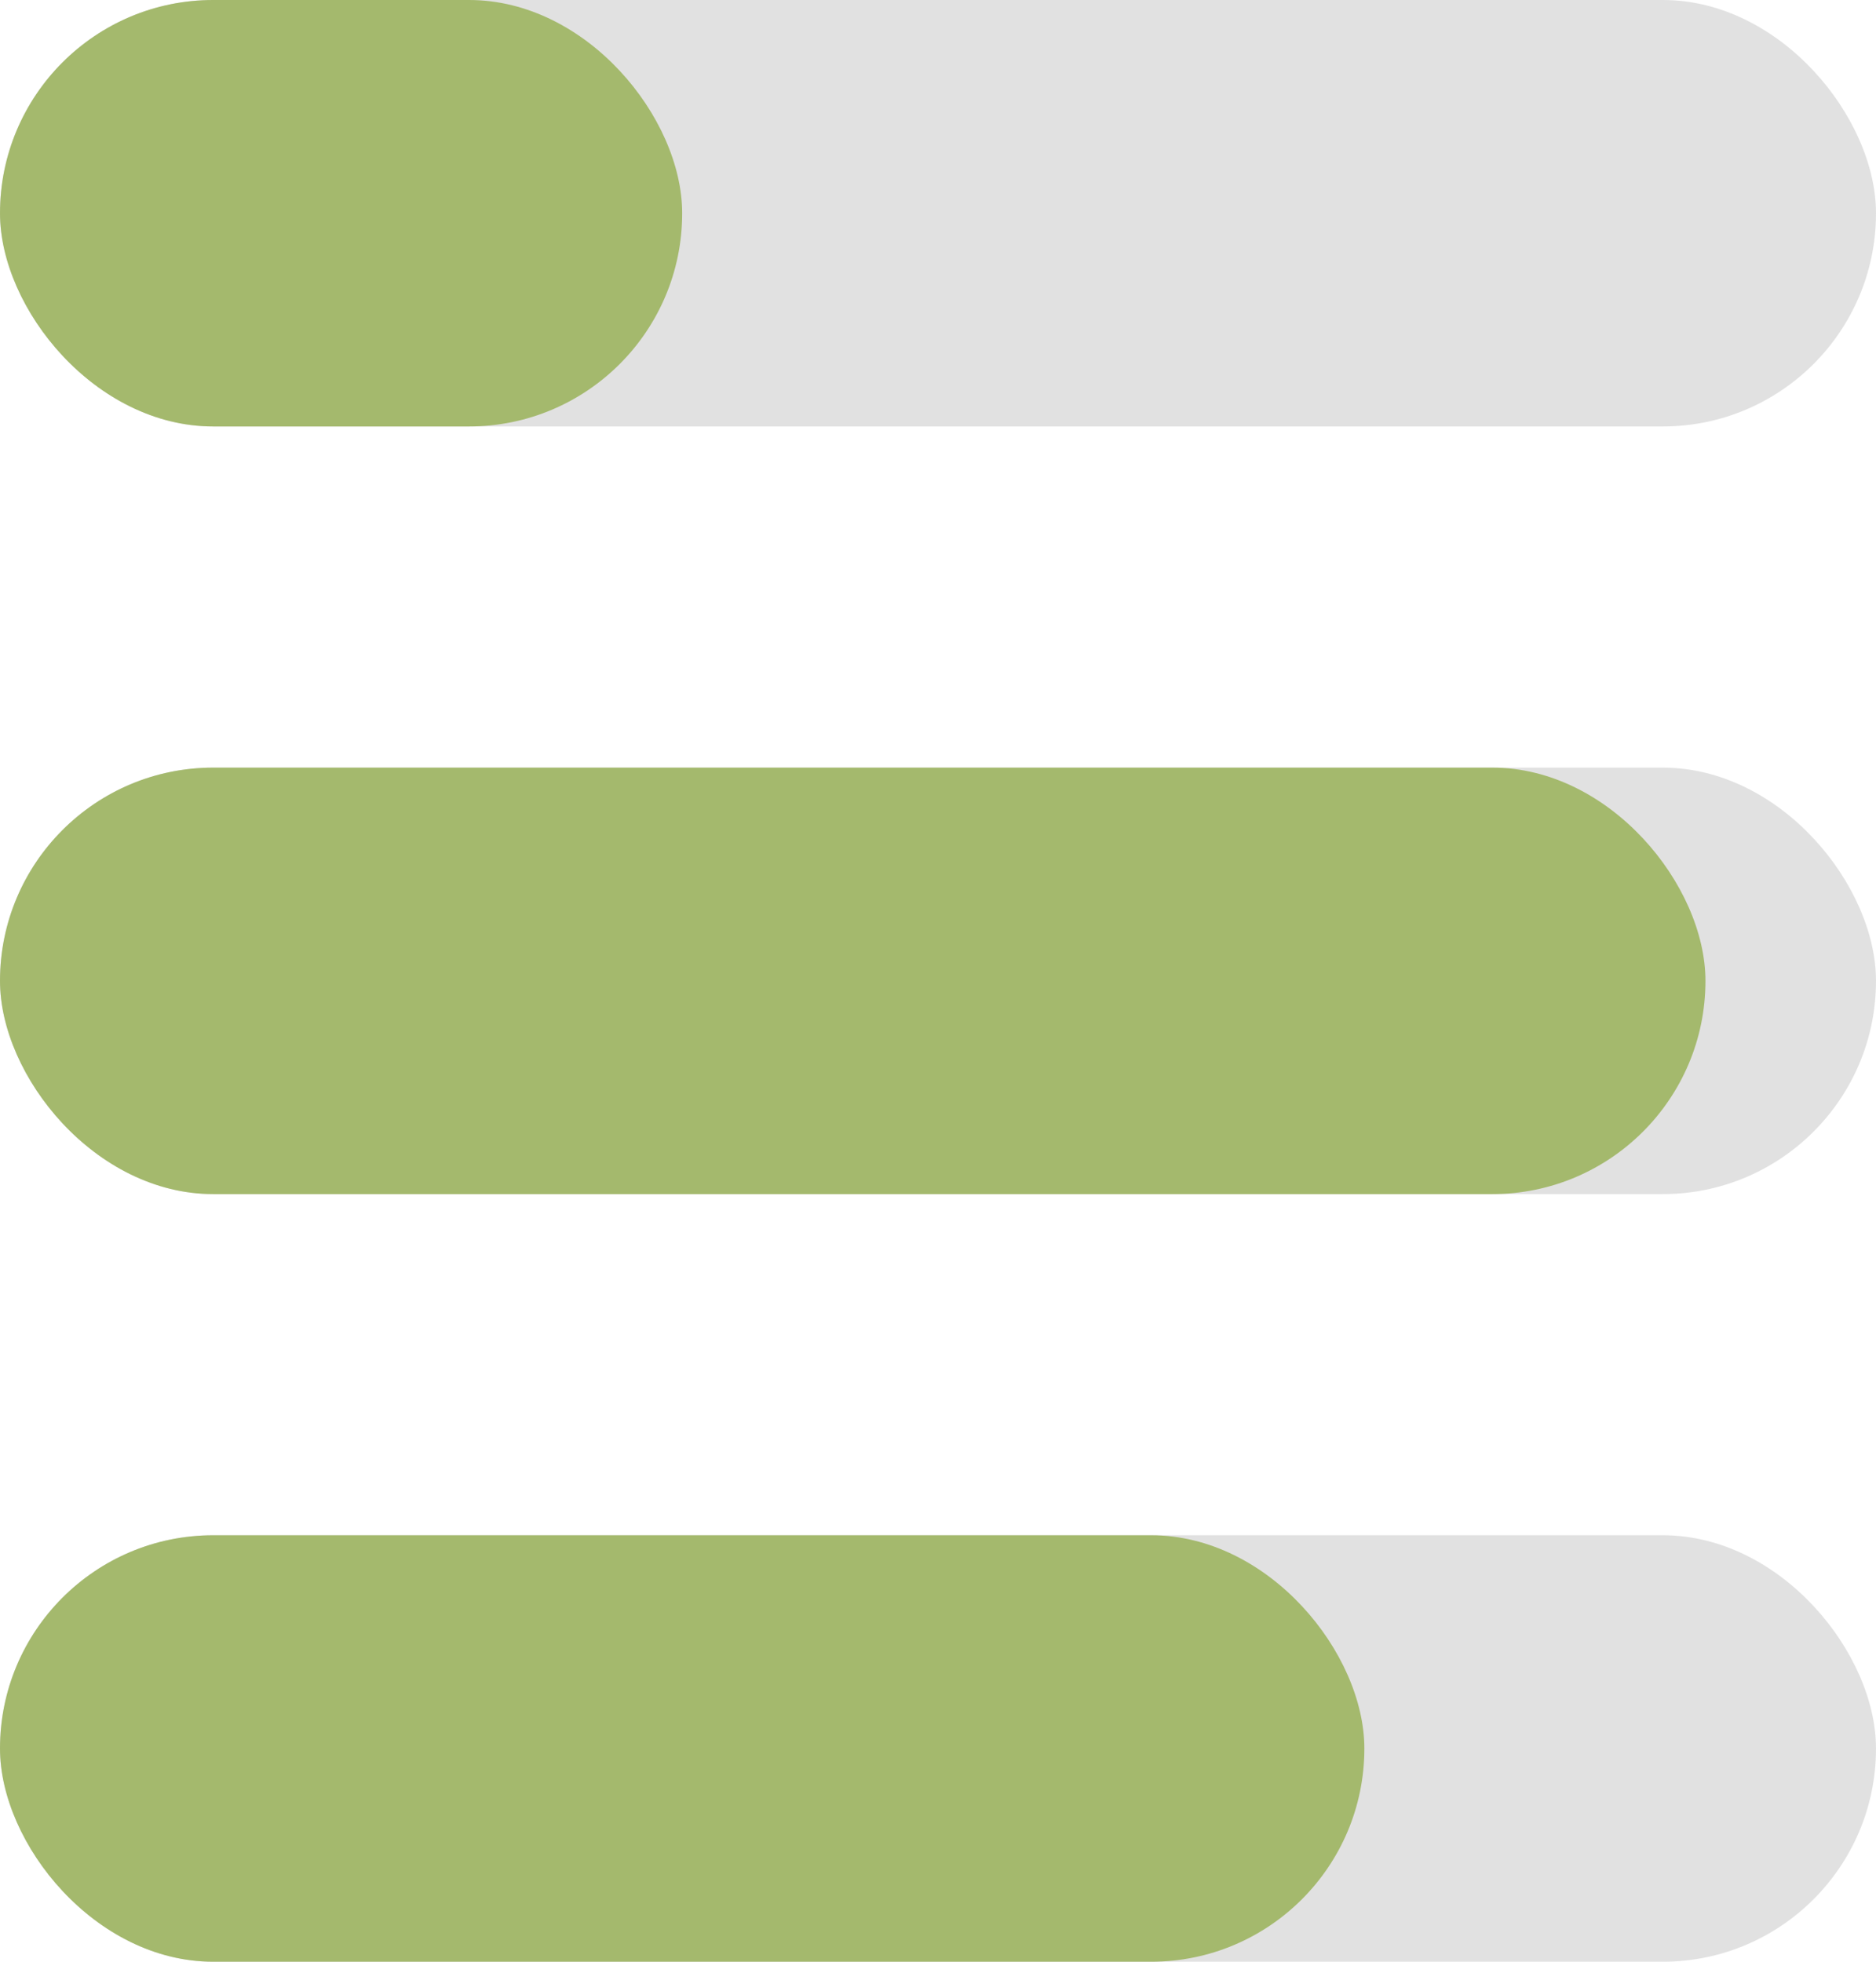
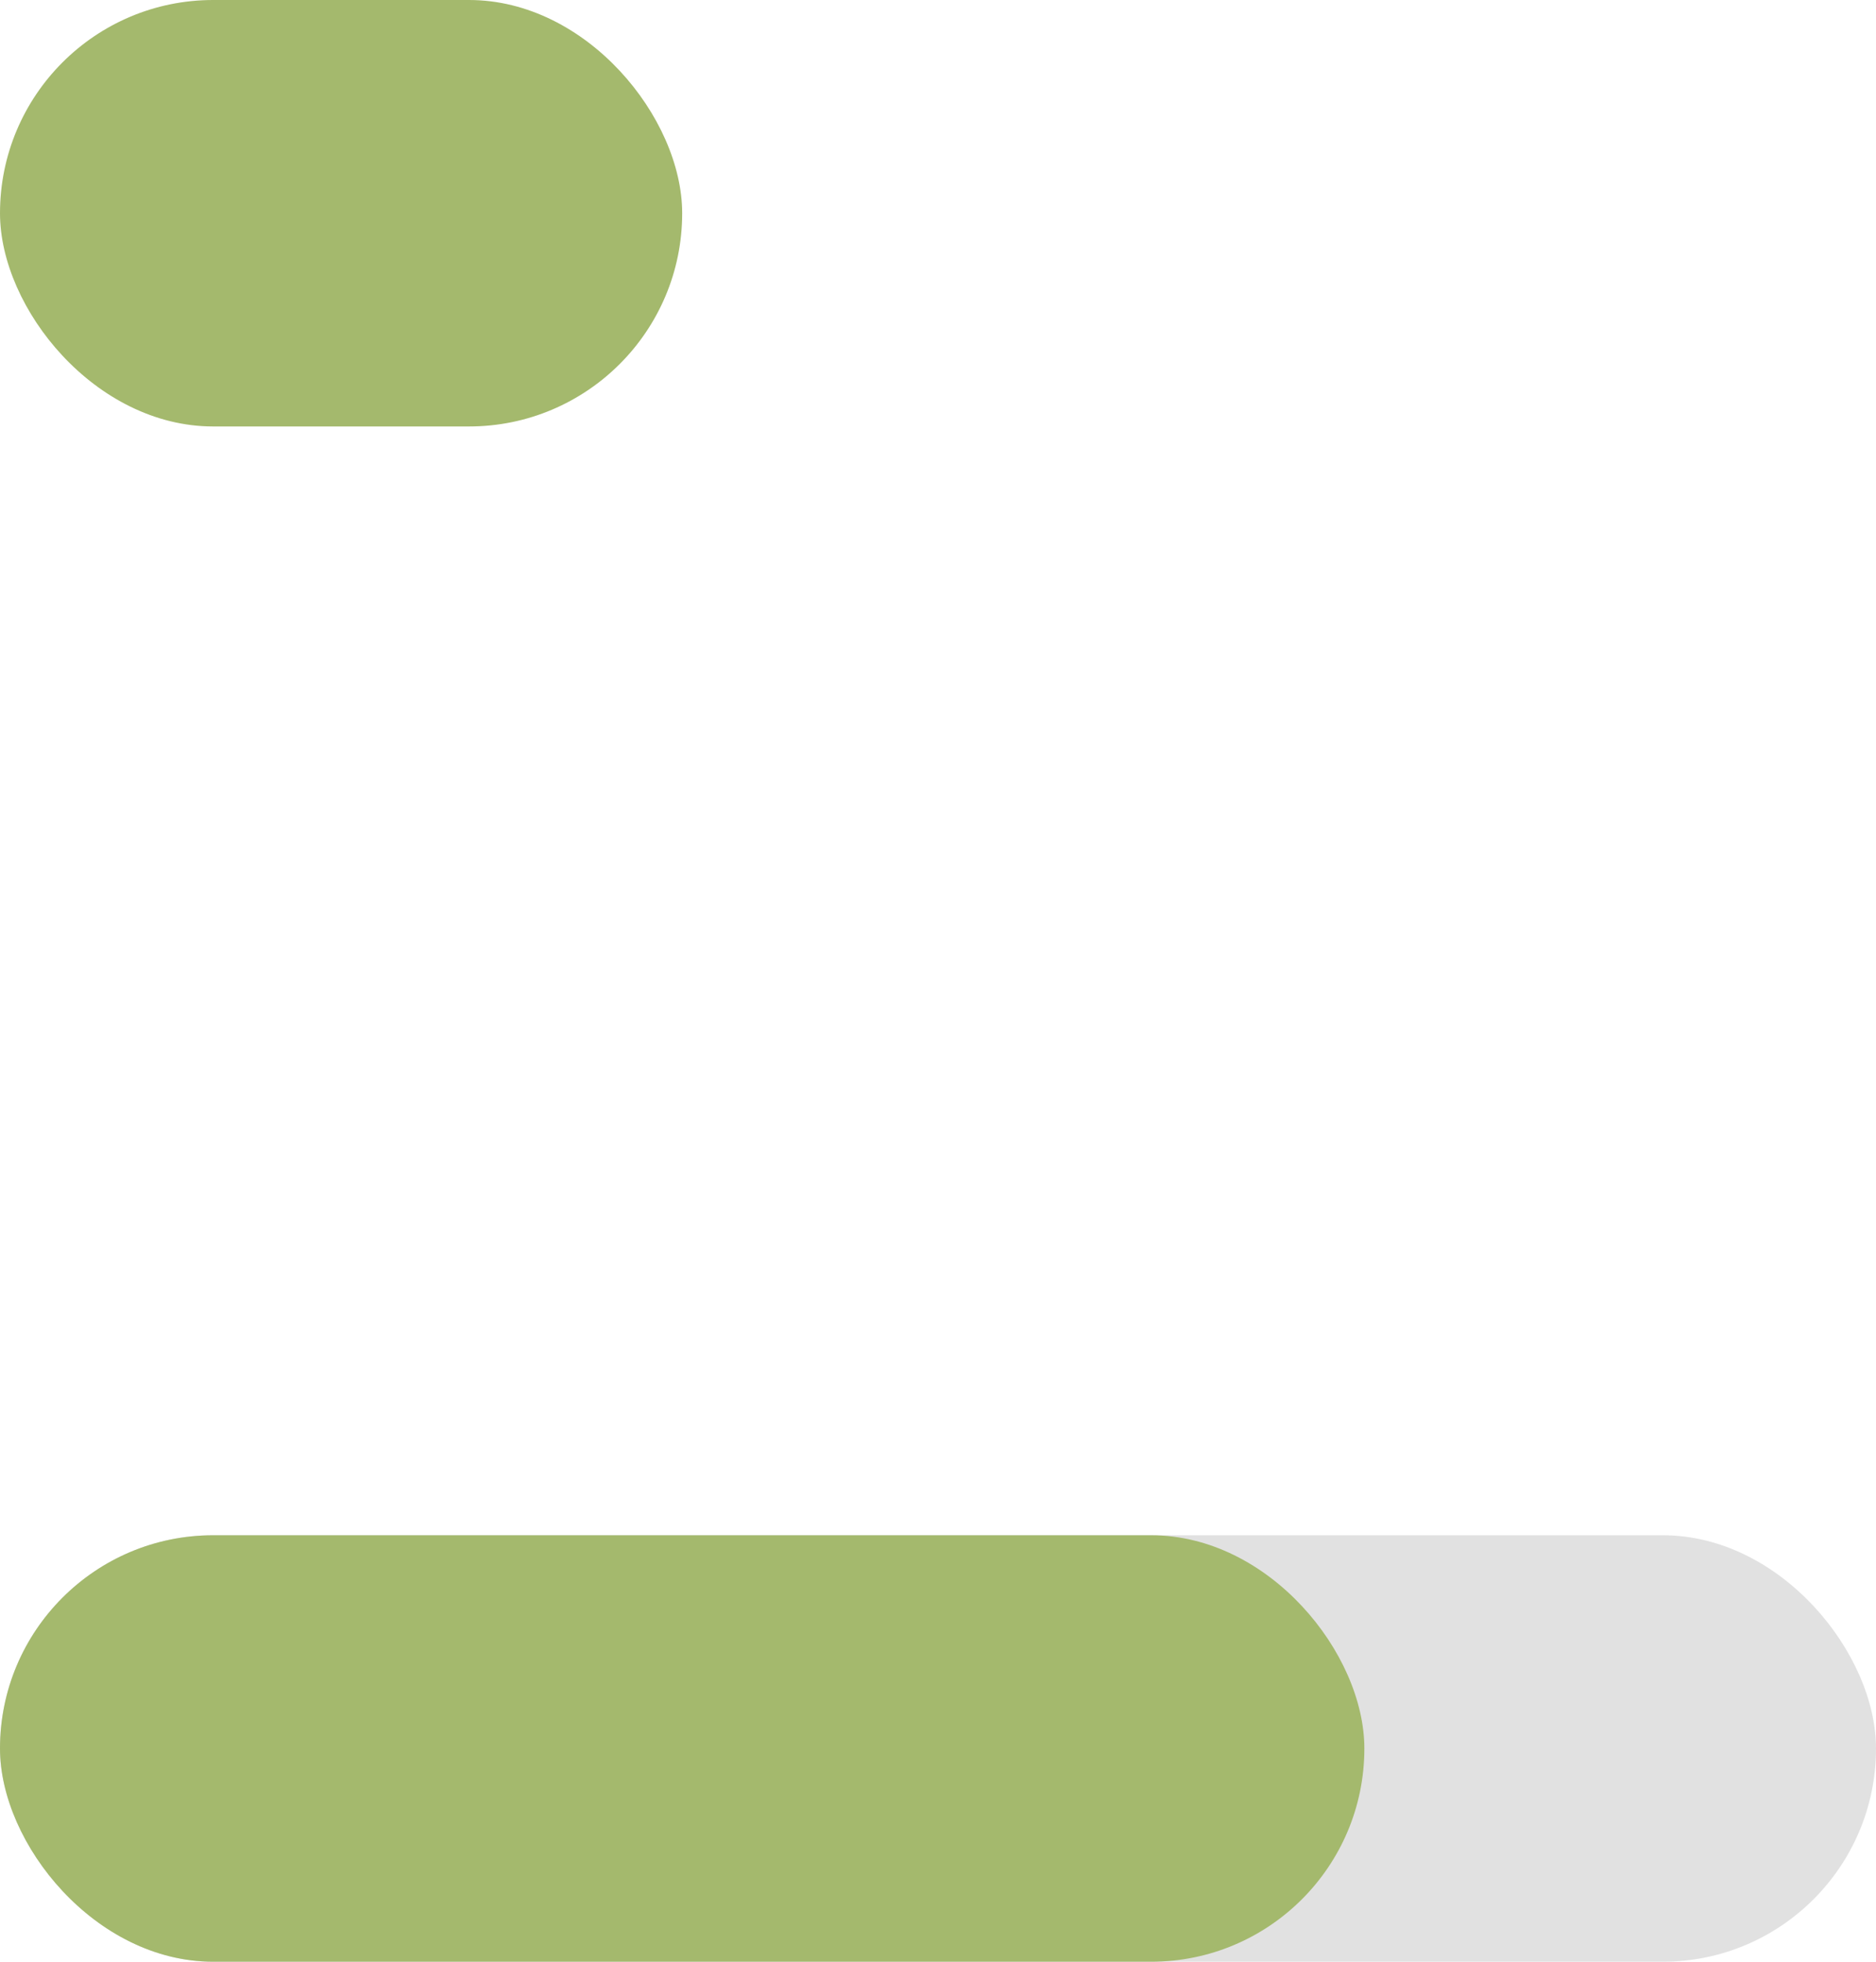
<svg xmlns="http://www.w3.org/2000/svg" width="22" height="23" viewBox="0 0 22 23" fill="none">
  <rect y="18" width="22" height="5" rx="2.5" fill="#C4C4C4" fill-opacity="0.5" />
  <rect y="18" width="16" height="5" rx="2.5" fill="#A4B96D" />
-   <rect y="9" width="22" height="5" rx="2.5" fill="#C4C4C4" fill-opacity="0.5" />
-   <rect y="9" width="20" height="5" rx="2.5" fill="#A4B96D" />
-   <rect width="22" height="5" rx="2.5" fill="#C4C4C4" fill-opacity="0.5" />
  <rect width="8" height="5" rx="2.5" fill="#A4B96D" />
</svg>